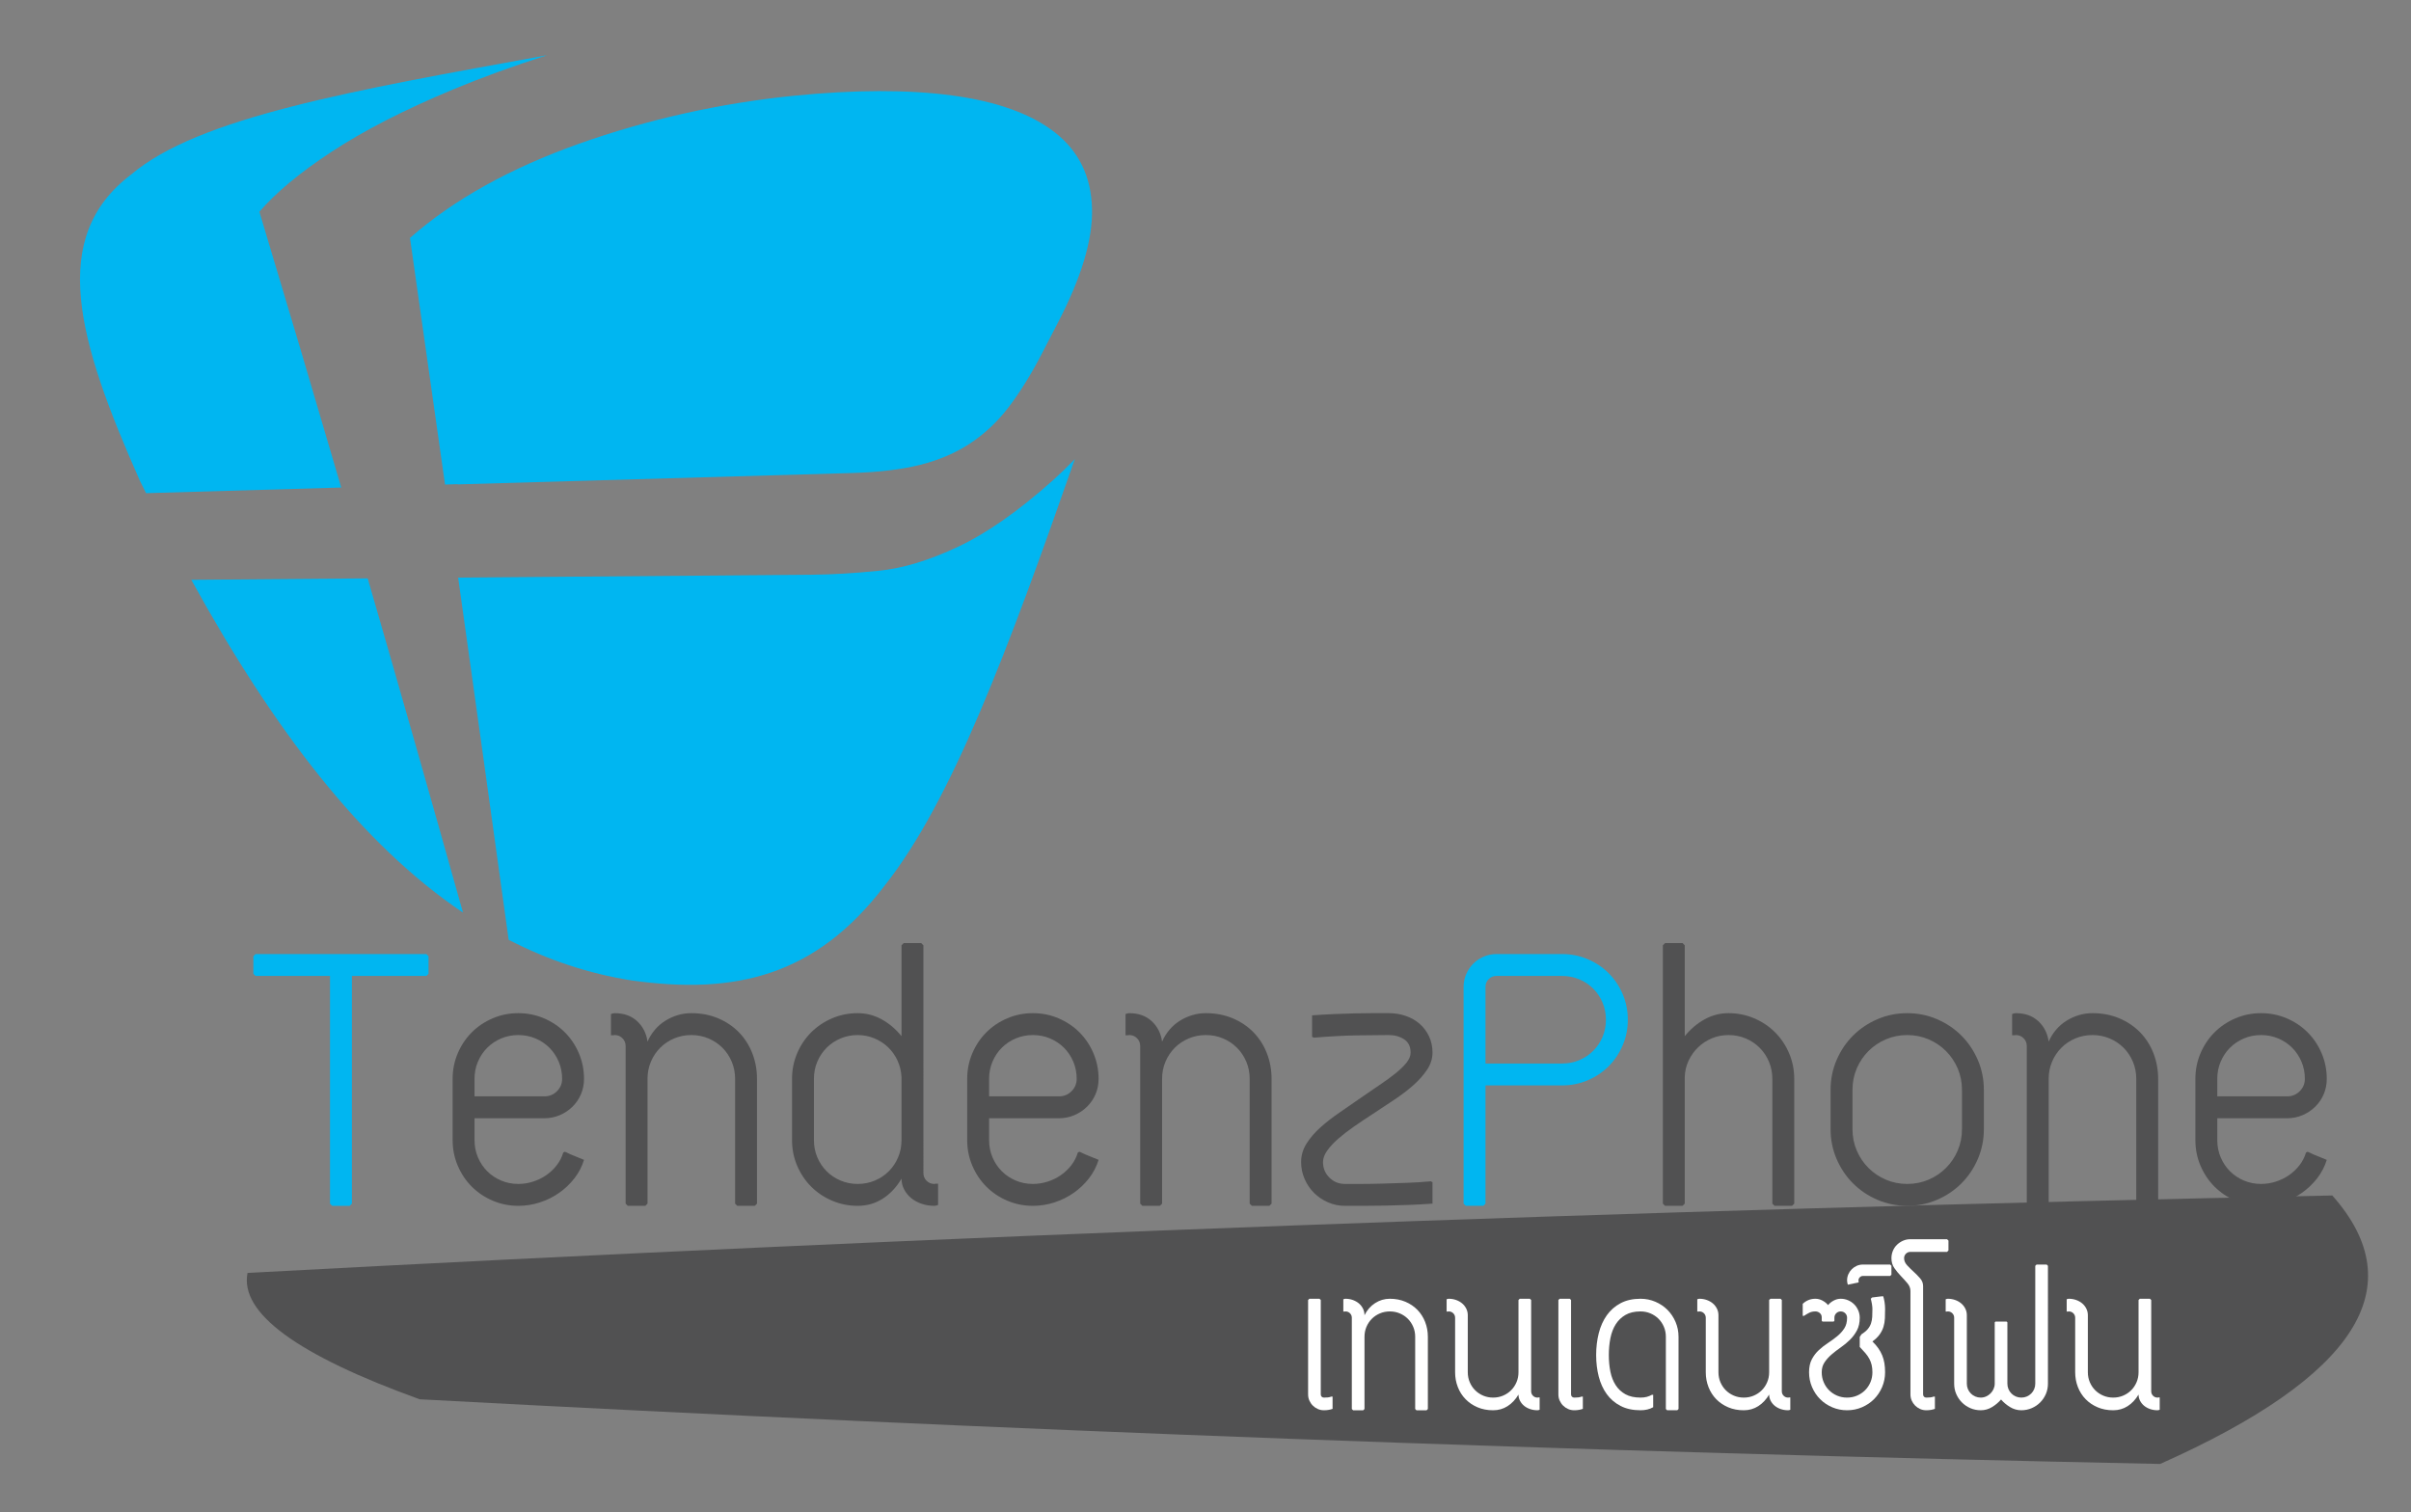
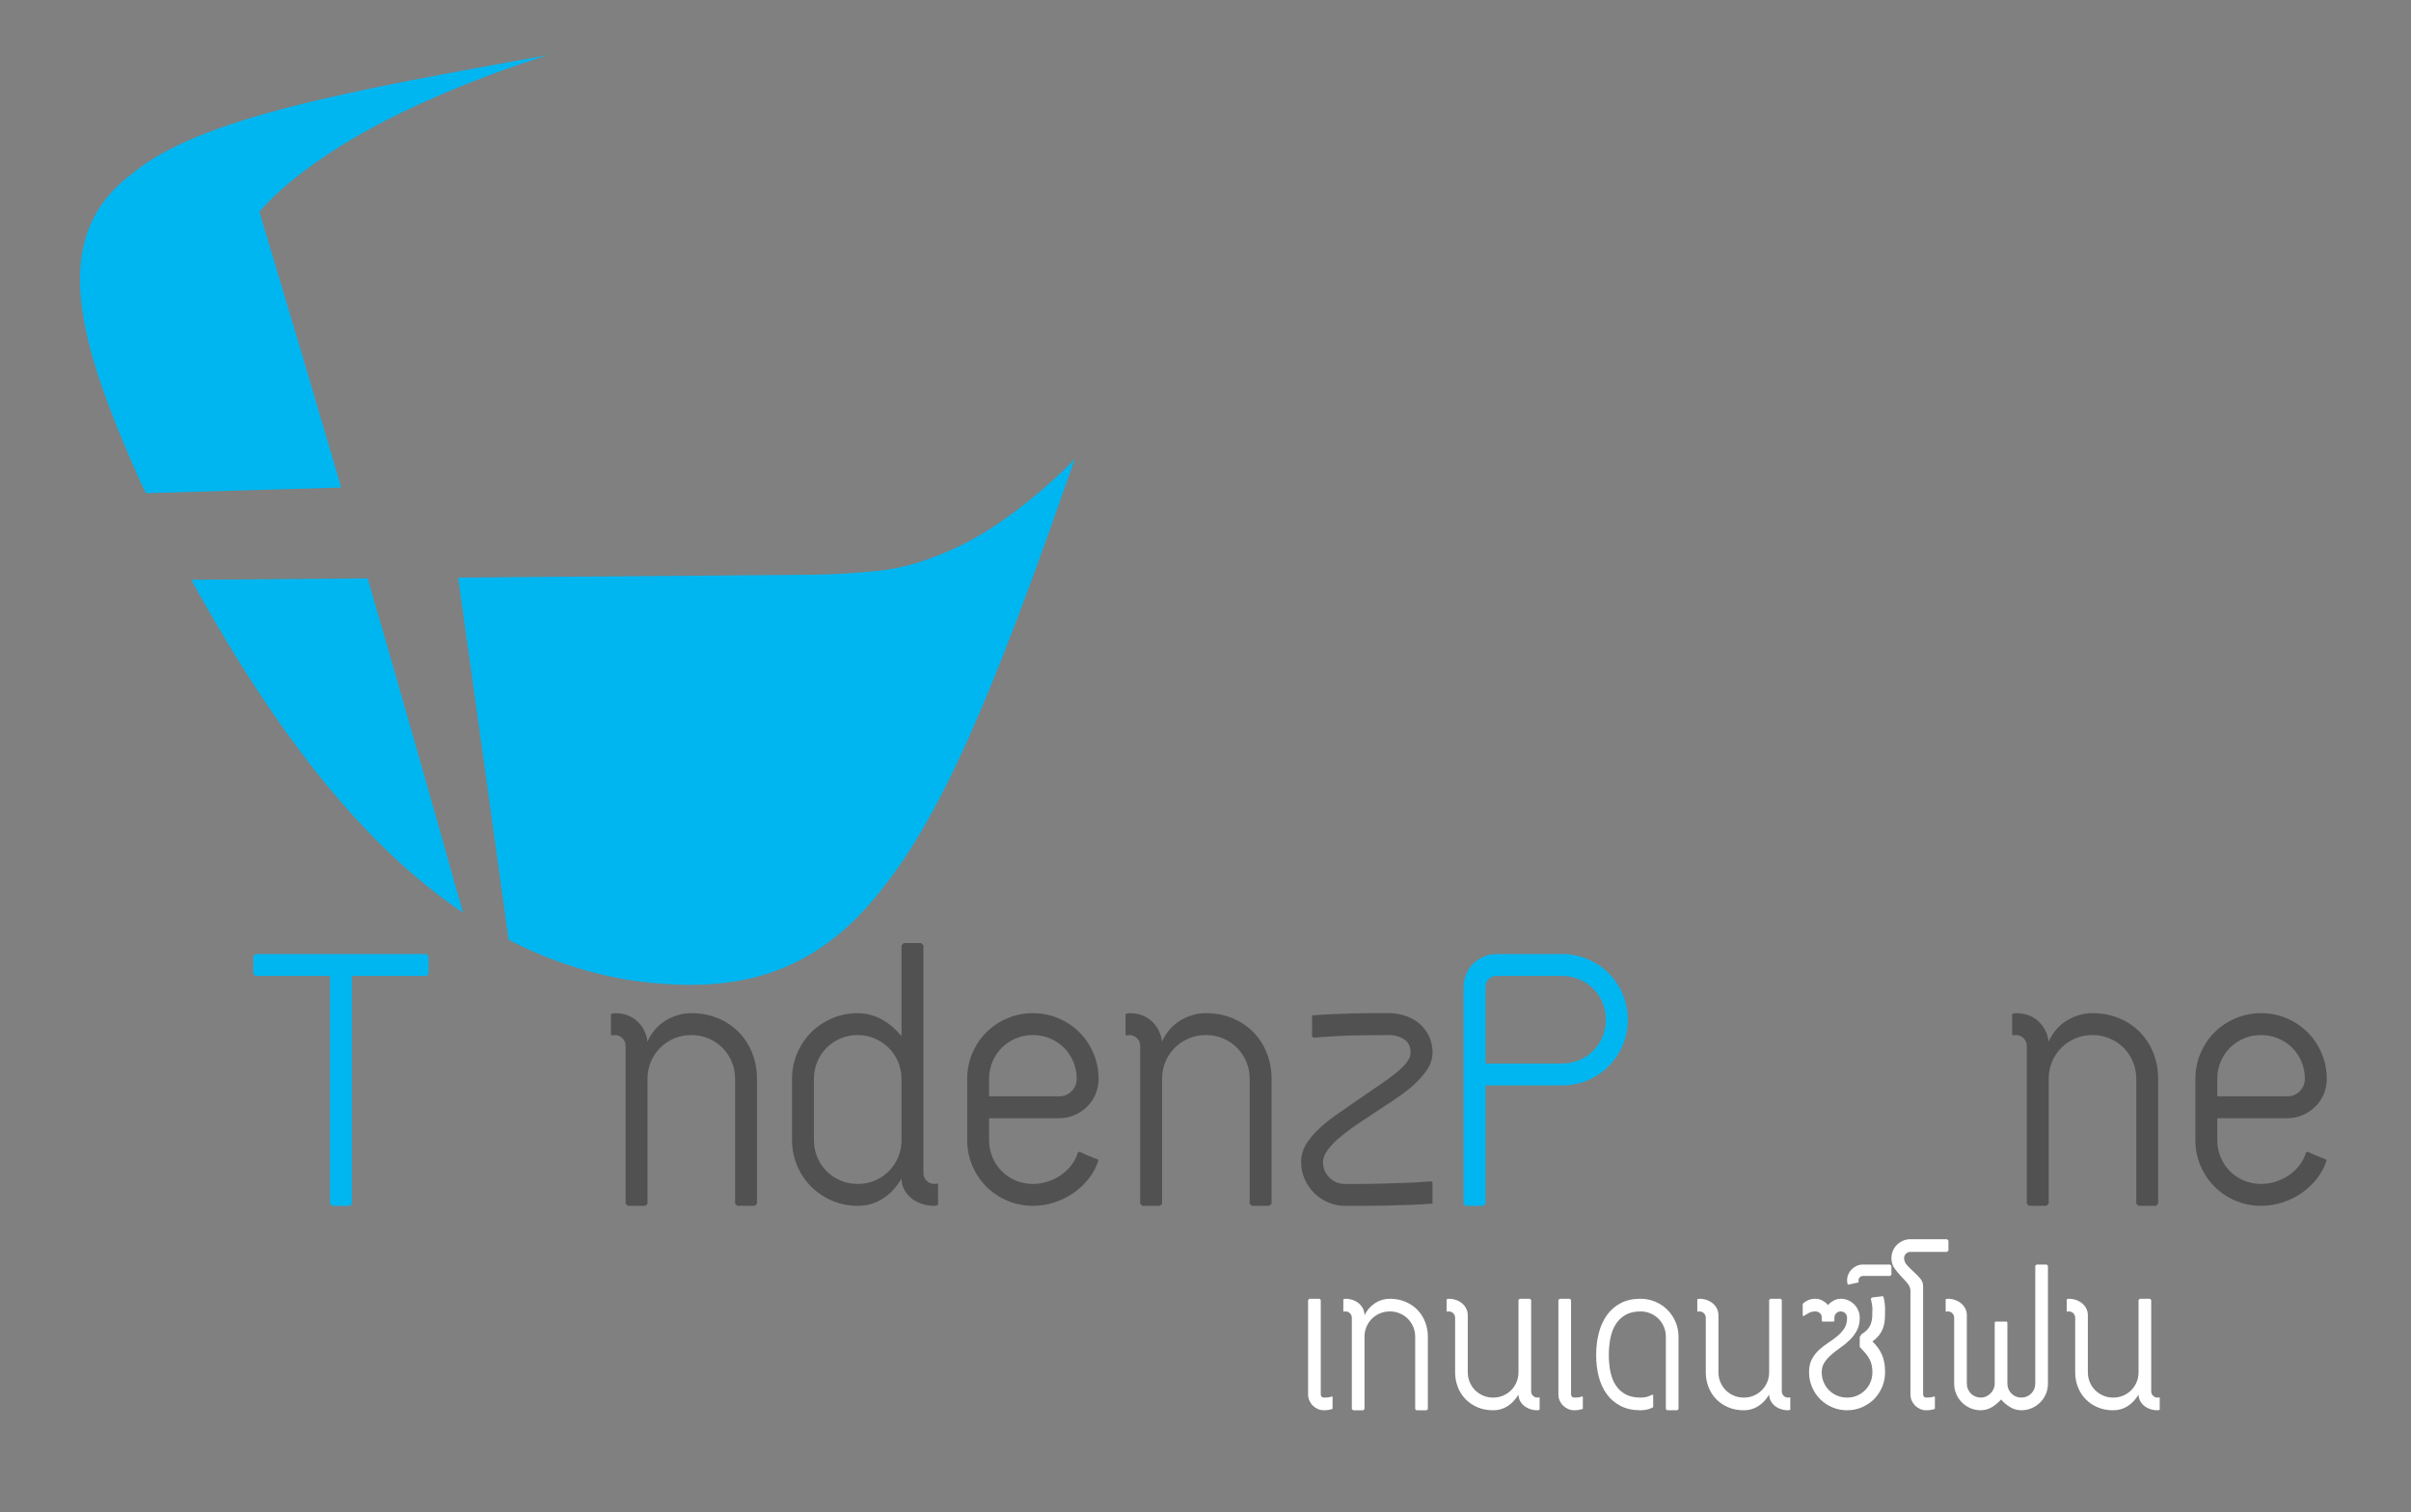
<svg xmlns="http://www.w3.org/2000/svg" viewBox="0 0 597.333 374.74" height="374.74" width="597.333" xml:space="preserve" id="svg2" version="1.1">
  <rect x="0" y="0" width="597.333" height="374.74" fill="#808080" stroke="none" />
  <defs id="defs6">
    <clipPath id="clipPath18" clipPathUnits="userSpaceOnUse">
-       <path id="path16" d="M 0,281.055 H 448 V 0 H 0 Z" />
+       <path id="path16" d="M 0,281.055 H 448 V 0 H 0 " />
    </clipPath>
  </defs>
  <g transform="matrix(1.333,0,0,-1.333,0,374.74)" id="g10">
    <g id="g12">
      <g clip-path="url(#clipPath18)" id="g14">
        <g transform="translate(27.148,189.453)" id="g20">
          <path id="path22" style="fill:#00b6f1;fill-opacity:1;fill-rule:nonzero;stroke:none" d="m 0,0 c 12.092,0.35 24.184,0.699 36.276,1.049 -5.071,17.333 -10.143,34.42 -15.213,51.262 3.02,3.521 7.438,7.226 13.455,11.173 6.011,3.95 13.499,7.786 22.477,11.534 5.37,2.239 11.229,4.371 17.53,6.39 C 38.341,74.85 9.757,69.869 -2.78,59.226 -18.217,47.536 -12.763,28.473 -1.124,2.256 -0.75,1.495 -0.375,0.753 0,0" />
        </g>
        <g transform="translate(82.713,191.059)" id="g24">
-           <path id="path26" style="fill:#00b6f1;fill-opacity:1;fill-rule:nonzero;stroke:none" d="m 0,0 c 0.785,0.022 1.568,0.045 2.354,0.068 0,-0.013 0.002,-0.027 0.004,-0.041 24.418,0.705 48.835,1.409 73.253,2.114 5.004,0.144 9.226,0.648 12.743,1.534 3.51,0.886 6.602,2.214 9.288,4.001 2.679,1.783 5.069,4.023 7.123,6.722 2.053,2.697 4.116,5.987 6.136,9.878 1.041,2.007 2.082,4.018 3.123,6.035 4.17,8.064 6.386,15.118 6.223,20.998 -0.143,5.882 -2.402,10.603 -6.852,14.107 -4.448,3.502 -10.886,5.797 -19.166,6.907 C 85.96,73.435 76.059,73.385 64.888,72.271 51.176,70.906 37.533,67.836 24.885,63.343 12.227,58.844 1.576,52.971 -6.512,45.835 -4.341,30.648 -2.17,15.369 0,0" />
-         </g>
+           </g>
        <g transform="translate(195.731,191.877)" id="g28">
          <path id="path30" style="fill:#00b6f1;fill-opacity:1;fill-rule:nonzero;stroke:none" d="m 0,0 c -6.383,-5.705 -12.202,-9.798 -17.604,-12.355 -5.417,-2.559 -10.281,-4.041 -14.865,-4.5 -4.585,-0.461 -8.629,-0.696 -12.198,-0.725 -21.287,-0.176 -42.574,-0.35 -63.861,-0.525 -0.684,-0.005 -1.368,-0.011 -2.051,-0.016 3.128,-22.249 6.256,-44.695 9.385,-67.322 7.222,-3.735 14.818,-6.287 22.878,-7.559 19.231,-2.677 34.134,0.762 46.959,17.568 12.514,15.76 23.071,44.102 35.382,79.323 C 2.668,2.488 1.325,1.188 0,0" />
        </g>
        <g transform="translate(68.34,173.617)" id="g32">
          <path id="path34" style="fill:#00b6f1;fill-opacity:1;fill-rule:nonzero;stroke:none" d="M 0,0 -32.782,-0.27 C -17.342,-28.322 -1.069,-49.473 17.714,-62.133 11.81,-41.094 5.905,-20.369 0,0" />
        </g>
        <g transform="translate(79.243,103.783)" id="g36">
          <path id="path38" style="fill:#00b6f1;fill-opacity:1;fill-rule:nonzero;stroke:none" d="M 0,0 0.407,-0.407 V -3.663 L 0,-4.07 h -13.837 v -42.326 l -0.407,-0.407 H -17.5 l -0.407,0.407 V -4.07 h -13.837 l -0.407,0.407 v 3.256 L -31.744,0 Z" />
        </g>
        <g transform="translate(104.476,80.586)" id="g40">
-           <path id="path42" style="fill:#515152;fill-opacity:1;fill-rule:nonzero;stroke:none" d="M 0,0 C 0,1.139 -0.21,2.203 -0.631,3.194 -1.052,4.184 -1.628,5.046 -2.36,5.778 -3.093,6.512 -3.955,7.087 -4.945,7.508 -5.936,7.928 -7,8.139 -8.14,8.139 c -1.139,0 -2.204,-0.211 -3.194,-0.631 -0.991,-0.421 -1.852,-0.996 -2.584,-1.73 -0.733,-0.732 -1.31,-1.594 -1.73,-2.584 C -16.069,2.203 -16.279,1.139 -16.279,0 v -3.256 h 12.983 c 0.921,0 1.702,0.318 2.339,0.956 C -0.319,-1.662 0,-0.896 0,0 m -16.279,-7.326 v -4.07 c 0,-1.139 0.21,-2.205 0.631,-3.194 0.42,-0.991 0.997,-1.852 1.73,-2.585 0.732,-0.732 1.593,-1.309 2.584,-1.729 0.99,-0.421 2.055,-0.631 3.194,-0.631 0.923,0 1.832,0.142 2.727,0.428 0.895,0.284 1.716,0.684 2.462,1.2 0.746,0.514 1.397,1.132 1.954,1.851 0.556,0.719 0.956,1.499 1.201,2.341 l 0.284,0.162 c 0.19,-0.054 0.38,-0.136 0.57,-0.244 0.163,-0.082 0.352,-0.17 0.57,-0.265 0.217,-0.094 0.434,-0.182 0.651,-0.264 l 1.791,-0.733 c -0.381,-1.248 -0.977,-2.394 -1.791,-3.439 -0.814,-1.045 -1.764,-1.947 -2.849,-2.705 -1.085,-0.761 -2.279,-1.351 -3.581,-1.772 -1.303,-0.42 -2.632,-0.63 -3.989,-0.63 -1.682,0 -3.269,0.318 -4.761,0.957 -1.493,0.636 -2.788,1.505 -3.887,2.604 -1.099,1.099 -1.967,2.394 -2.604,3.887 -0.638,1.491 -0.957,3.079 -0.957,4.761 V 0 c 0,1.682 0.319,3.269 0.957,4.762 0.637,1.491 1.505,2.787 2.604,3.885 1.099,1.099 2.394,1.967 3.887,2.605 1.492,0.637 3.079,0.957 4.761,0.957 1.682,0 3.269,-0.32 4.762,-0.957 C -1.886,10.614 -0.59,9.746 0.509,8.647 1.607,7.549 2.476,6.253 3.113,4.762 3.75,3.269 4.07,1.682 4.07,0 4.07,-1.031 3.879,-1.988 3.5,-2.869 3.12,-3.752 2.59,-4.525 1.913,-5.189 1.234,-5.854 0.448,-6.377 -0.448,-6.756 c -0.895,-0.381 -1.845,-0.57 -2.848,-0.57 z" />
-         </g>
+           </g>
        <g transform="translate(113.958,88.684)" id="g44">
          <path id="path46" style="fill:#515152;fill-opacity:1;fill-rule:nonzero;stroke:none" d="m 0,0 h -0.407 v 3.948 c 0.271,0.109 0.502,0.163 0.692,0.163 1.709,0 3.099,-0.496 4.172,-1.486 1.071,-0.99 1.715,-2.258 1.933,-3.805 0.352,0.815 0.814,1.553 1.383,2.218 0.57,0.665 1.214,1.222 1.933,1.669 0.719,0.447 1.486,0.793 2.3,1.037 0.814,0.244 1.654,0.367 2.523,0.367 1.817,0 3.479,-0.32 4.985,-0.957 1.506,-0.637 2.795,-1.506 3.866,-2.604 1.072,-1.099 1.899,-2.395 2.483,-3.886 0.583,-1.493 0.875,-3.08 0.875,-4.762 v -23.198 l -0.407,-0.407 h -3.256 l -0.407,0.407 v 23.198 c 0,1.139 -0.21,2.203 -0.63,3.195 -0.421,0.989 -0.997,1.851 -1.73,2.584 -0.733,0.733 -1.594,1.308 -2.584,1.729 -0.991,0.42 -2.056,0.631 -3.195,0.631 -1.14,0 -2.205,-0.211 -3.195,-0.631 C 10.343,-1.011 9.482,-1.586 8.75,-2.319 8.017,-3.052 7.44,-3.914 7.02,-4.903 6.599,-5.895 6.39,-6.959 6.39,-8.098 V -31.296 L 5.982,-31.703 H 2.727 l -0.407,0.407 v 29.302 c 0,0.57 -0.197,1.052 -0.591,1.445 -0.393,0.393 -0.875,0.59 -1.444,0.59 z" />
        </g>
        <g transform="translate(159.417,61.051)" id="g48">
          <path id="path50" style="fill:#515152;fill-opacity:1;fill-rule:nonzero;stroke:none" d="M 0,0 C 1.14,0 2.204,0.21 3.195,0.631 4.185,1.051 5.046,1.628 5.779,2.36 6.511,3.093 7.087,3.954 7.508,4.945 7.929,5.935 8.139,7 8.139,8.139 V 19.86 C 8.084,20.945 7.84,21.963 7.407,22.912 6.973,23.861 6.389,24.689 5.657,25.395 4.924,26.1 4.07,26.656 3.093,27.063 2.116,27.471 1.085,27.674 0,27.674 c -1.14,0 -2.205,-0.211 -3.195,-0.631 -0.991,-0.421 -1.851,-0.996 -2.584,-1.73 -0.733,-0.732 -1.309,-1.594 -1.73,-2.584 C -7.93,21.738 -8.14,20.674 -8.14,19.535 V 8.139 C -8.14,7 -7.93,5.935 -7.509,4.945 -7.088,3.954 -6.512,3.093 -5.779,2.36 -5.046,1.628 -4.186,1.051 -3.195,0.631 -2.205,0.21 -1.14,0 0,0 m 8.139,44.359 0.407,0.409 h 3.256 l 0.407,-0.409 V 2.035 c 0,-0.57 0.197,-1.053 0.59,-1.445 C 13.192,0.196 13.674,0 14.244,0 l 0.285,0.041 h 0.407 v -3.948 c -0.272,-0.109 -0.502,-0.163 -0.692,-0.163 -0.841,0 -1.635,0.129 -2.381,0.386 -0.746,0.258 -1.39,0.612 -1.933,1.059 C 9.387,-2.178 8.953,-1.643 8.628,-1.018 8.302,-0.394 8.139,0.271 8.139,0.977 7.189,-0.625 6.023,-1.865 4.639,-2.747 3.256,-3.629 1.709,-4.07 0,-4.07 c -1.683,0 -3.27,0.318 -4.762,0.957 -1.492,0.636 -2.787,1.506 -3.886,2.604 -1.099,1.099 -1.968,2.394 -2.605,3.887 -0.638,1.491 -0.956,3.079 -0.956,4.761 v 11.396 c 0,1.682 0.318,3.269 0.956,4.762 0.637,1.491 1.506,2.787 2.605,3.886 1.099,1.098 2.394,1.966 3.886,2.604 1.492,0.637 3.079,0.957 4.762,0.957 1.573,0 3.052,-0.381 4.436,-1.14 1.384,-0.76 2.618,-1.804 3.703,-3.133 z" />
        </g>
        <g transform="translate(200.114,80.586)" id="g52">
          <path id="path54" style="fill:#515152;fill-opacity:1;fill-rule:nonzero;stroke:none" d="M 0,0 C 0,1.139 -0.21,2.203 -0.631,3.194 -1.052,4.184 -1.628,5.046 -2.36,5.778 -3.093,6.512 -3.955,7.087 -4.945,7.508 -5.936,7.928 -7,8.139 -8.14,8.139 c -1.139,0 -2.204,-0.211 -3.194,-0.631 -0.991,-0.421 -1.852,-0.996 -2.584,-1.73 -0.733,-0.732 -1.31,-1.594 -1.73,-2.584 C -16.069,2.203 -16.279,1.139 -16.279,0 v -3.256 h 12.983 c 0.921,0 1.702,0.318 2.339,0.956 C -0.319,-1.662 0,-0.896 0,0 m -16.279,-7.326 v -4.07 c 0,-1.139 0.21,-2.205 0.631,-3.194 0.42,-0.991 0.997,-1.852 1.73,-2.585 0.732,-0.732 1.593,-1.309 2.584,-1.729 0.99,-0.421 2.055,-0.631 3.194,-0.631 0.923,0 1.832,0.142 2.727,0.428 0.895,0.284 1.716,0.684 2.462,1.2 0.746,0.514 1.397,1.132 1.954,1.851 0.556,0.719 0.956,1.499 1.201,2.341 l 0.284,0.162 c 0.19,-0.054 0.38,-0.136 0.57,-0.244 0.163,-0.082 0.352,-0.17 0.57,-0.265 0.217,-0.094 0.434,-0.182 0.651,-0.264 l 1.791,-0.733 c -0.381,-1.248 -0.977,-2.394 -1.791,-3.439 -0.814,-1.045 -1.764,-1.947 -2.849,-2.705 -1.085,-0.761 -2.279,-1.351 -3.581,-1.772 -1.303,-0.42 -2.632,-0.63 -3.989,-0.63 -1.682,0 -3.269,0.318 -4.761,0.957 -1.493,0.636 -2.788,1.505 -3.887,2.604 -1.099,1.099 -1.967,2.394 -2.604,3.887 -0.638,1.491 -0.957,3.079 -0.957,4.761 V 0 c 0,1.682 0.319,3.269 0.957,4.762 0.637,1.491 1.505,2.787 2.604,3.885 1.099,1.099 2.394,1.967 3.887,2.605 1.492,0.637 3.079,0.957 4.761,0.957 1.682,0 3.269,-0.32 4.762,-0.957 C -1.886,10.614 -0.59,9.746 0.509,8.647 1.607,7.549 2.476,6.253 3.113,4.762 3.75,3.269 4.07,1.682 4.07,0 4.07,-1.031 3.879,-1.988 3.5,-2.869 3.12,-3.752 2.59,-4.525 1.913,-5.189 1.234,-5.854 0.448,-6.377 -0.448,-6.756 c -0.895,-0.381 -1.845,-0.57 -2.848,-0.57 z" />
        </g>
        <g transform="translate(209.597,88.684)" id="g56">
          <path id="path58" style="fill:#515152;fill-opacity:1;fill-rule:nonzero;stroke:none" d="m 0,0 h -0.407 v 3.948 c 0.271,0.109 0.502,0.163 0.692,0.163 1.709,0 3.099,-0.496 4.172,-1.486 1.071,-0.99 1.715,-2.258 1.933,-3.805 0.352,0.815 0.814,1.553 1.383,2.218 0.57,0.665 1.214,1.222 1.933,1.669 0.719,0.447 1.486,0.793 2.3,1.037 0.814,0.244 1.654,0.367 2.523,0.367 1.817,0 3.479,-0.32 4.985,-0.957 1.506,-0.637 2.795,-1.506 3.866,-2.604 1.072,-1.099 1.899,-2.395 2.483,-3.886 0.583,-1.493 0.875,-3.08 0.875,-4.762 v -23.198 l -0.407,-0.407 h -3.256 l -0.407,0.407 v 23.198 c 0,1.139 -0.21,2.203 -0.63,3.195 -0.421,0.989 -0.997,1.851 -1.73,2.584 -0.733,0.733 -1.594,1.308 -2.584,1.729 -0.991,0.42 -2.056,0.631 -3.195,0.631 -1.14,0 -2.205,-0.211 -3.195,-0.631 C 10.343,-1.011 9.482,-1.586 8.75,-2.319 8.017,-3.052 7.44,-3.914 7.02,-4.903 6.599,-5.895 6.39,-6.959 6.39,-8.098 V -31.296 L 5.982,-31.703 H 2.727 l -0.407,0.407 v 29.302 c 0,0.57 -0.197,1.052 -0.591,1.445 -0.393,0.393 -0.875,0.59 -1.444,0.59 z" />
        </g>
        <g transform="translate(266.247,85.469)" id="g60">
          <path id="path62" style="fill:#515152;fill-opacity:1;fill-rule:nonzero;stroke:none" d="m 0,0 c 0,-1.112 -0.333,-2.17 -0.997,-3.174 -0.665,-1.004 -1.526,-1.974 -2.584,-2.91 -1.058,-0.936 -2.246,-1.838 -3.561,-2.707 -1.316,-0.868 -2.625,-1.736 -3.927,-2.604 -1.222,-0.787 -2.388,-1.567 -3.5,-2.339 -1.113,-0.774 -2.097,-1.534 -2.951,-2.28 -0.855,-0.747 -1.54,-1.486 -2.055,-2.218 -0.516,-0.733 -0.774,-1.438 -0.774,-2.116 0,-1.14 0.393,-2.103 1.181,-2.89 0.787,-0.787 1.75,-1.18 2.889,-1.18 h 2.971 c 1.221,0 2.55,0.02 3.989,0.061 1.437,0.041 2.936,0.087 4.497,0.142 1.559,0.055 3.058,0.149 4.497,0.285 L 0,-24.092 v -3.989 c -1.52,-0.108 -3.032,-0.19 -4.538,-0.244 -1.505,-0.055 -2.957,-0.095 -4.354,-0.122 -1.398,-0.028 -2.727,-0.041 -3.988,-0.041 h -3.399 c -1.113,0 -2.164,0.217 -3.154,0.652 -0.99,0.434 -1.852,1.017 -2.584,1.75 -0.733,0.732 -1.316,1.593 -1.75,2.584 -0.434,0.99 -0.651,2.041 -0.651,3.154 0,1.221 0.332,2.36 0.997,3.418 0.665,1.059 1.526,2.062 2.584,3.012 1.058,0.949 2.252,1.879 3.582,2.787 1.329,0.909 2.672,1.838 4.028,2.788 1.167,0.814 2.307,1.594 3.419,2.341 1.112,0.745 2.089,1.457 2.931,2.137 0.84,0.677 1.519,1.336 2.034,1.972 0.515,0.638 0.774,1.269 0.774,1.893 0,1.112 -0.401,1.934 -1.201,2.463 -0.801,0.529 -1.757,0.793 -2.869,0.793 -1.547,0 -3.528,-0.02 -5.942,-0.061 -2.415,-0.041 -5.074,-0.183 -7.977,-0.427 l -0.325,0.163 v 3.988 c 1.519,0.108 2.93,0.189 4.232,0.244 1.302,0.054 2.524,0.095 3.663,0.122 1.139,0.028 2.224,0.041 3.256,0.041 h 3.093 c 1.112,0 2.163,-0.17 3.154,-0.51 0.99,-0.338 1.852,-0.827 2.584,-1.464 0.733,-0.637 1.316,-1.411 1.75,-2.32 C -0.217,2.123 0,1.112 0,0" />
        </g>
        <g transform="translate(276.096,83.434)" id="g64">
          <path id="path66" style="fill:#00b6f1;fill-opacity:1;fill-rule:nonzero;stroke:none" d="m 0,0 h 14.244 c 1.139,0 2.204,0.211 3.195,0.631 0.989,0.421 1.852,0.998 2.584,1.73 0.732,0.733 1.309,1.594 1.729,2.584 0.42,0.991 0.631,2.055 0.631,3.196 0,1.138 -0.211,2.203 -0.631,3.194 -0.42,0.989 -0.997,1.852 -1.729,2.584 -0.732,0.733 -1.595,1.309 -2.584,1.729 -0.991,0.42 -2.056,0.631 -3.195,0.631 H 2.035 c -0.57,0 -1.052,-0.197 -1.445,-0.59 C 0.196,15.296 0,14.814 0,14.244 Z m -0.407,-26.453 h -3.256 l -0.407,0.407 v 40.29 c 0,0.842 0.163,1.635 0.488,2.381 0.326,0.746 0.76,1.391 1.303,1.934 0.542,0.543 1.186,0.976 1.933,1.302 0.746,0.326 1.539,0.489 2.381,0.489 h 12.209 c 1.682,0 3.269,-0.321 4.761,-0.957 1.493,-0.638 2.788,-1.506 3.887,-2.605 1.099,-1.099 1.967,-2.394 2.605,-3.886 0.637,-1.493 0.956,-3.08 0.956,-4.761 0,-1.684 -0.319,-3.271 -0.956,-4.762 C 24.859,1.887 23.991,0.591 22.892,-0.508 21.793,-1.607 20.498,-2.476 19.005,-3.113 17.513,-3.75 15.926,-4.069 14.244,-4.069 H 0 v -21.977 z" />
        </g>
        <g transform="translate(313.131,88.522)" id="g68">
-           <path id="path70" style="fill:#515152;fill-opacity:1;fill-rule:nonzero;stroke:none" d="m 0,0 c 1.085,1.329 2.319,2.373 3.703,3.134 1.384,0.759 2.862,1.139 4.437,1.139 1.681,0 3.268,-0.32 4.76,-0.957 1.493,-0.637 2.788,-1.505 3.887,-2.604 1.1,-1.099 1.967,-2.395 2.605,-3.886 0.637,-1.493 0.957,-3.08 0.957,-4.762 v -23.198 l -0.408,-0.407 h -3.255 l -0.408,0.407 v 23.198 c 0,1.139 -0.21,2.204 -0.631,3.195 -0.42,0.989 -0.997,1.851 -1.729,2.584 -0.732,0.733 -1.594,1.308 -2.584,1.729 C 10.344,-0.008 9.278,0.203 8.14,0.203 7.026,0.203 5.988,0 5.026,-0.407 4.063,-0.814 3.215,-1.371 2.482,-2.076 1.75,-2.781 1.16,-3.609 0.712,-4.559 0.265,-5.508 0.026,-6.525 0,-7.61 v -23.524 l -0.407,-0.407 h -3.256 l -0.407,0.407 v 48.023 l 0.407,0.408 h 3.256 L 0,16.889 Z" />
-         </g>
+           </g>
        <g transform="translate(344.305,71.225)" id="g72">
-           <path id="path74" style="fill:#515152;fill-opacity:1;fill-rule:nonzero;stroke:none" d="m 0,0 c 0,-1.41 0.265,-2.733 0.793,-3.968 0.529,-1.235 1.255,-2.313 2.178,-3.235 0.922,-0.922 2,-1.649 3.235,-2.178 1.234,-0.528 2.557,-0.793 3.968,-0.793 1.41,0 2.733,0.265 3.968,0.793 1.234,0.529 2.313,1.256 3.235,2.178 0.923,0.922 1.648,2 2.178,3.235 0.529,1.235 0.794,2.558 0.794,3.968 v 7.326 c 0,1.41 -0.265,2.733 -0.794,3.968 -0.53,1.234 -1.255,2.312 -2.178,3.235 -0.922,0.922 -2.001,1.649 -3.235,2.178 C 12.907,17.236 11.584,17.5 10.174,17.5 8.763,17.5 7.44,17.236 6.206,16.707 4.971,16.178 3.893,15.451 2.971,14.529 2.048,13.606 1.322,12.528 0.793,11.294 0.265,10.059 0,8.736 0,7.326 Z m -4.07,7.326 c 0,1.953 0.373,3.798 1.119,5.535 0.746,1.736 1.763,3.248 3.053,4.537 1.288,1.29 2.8,2.306 4.537,3.053 1.736,0.746 3.582,1.119 5.535,1.119 1.953,0 3.798,-0.373 5.535,-1.119 1.735,-0.747 3.249,-1.763 4.537,-3.053 1.289,-1.289 2.307,-2.801 3.053,-4.537 0.746,-1.737 1.119,-3.582 1.119,-5.535 V 0 c 0,-1.953 -0.373,-3.799 -1.119,-5.535 -0.746,-1.736 -1.764,-3.248 -3.053,-4.537 -1.288,-1.289 -2.802,-2.307 -4.537,-3.053 -1.737,-0.746 -3.582,-1.119 -5.535,-1.119 -1.953,0 -3.799,0.373 -5.535,1.119 -1.737,0.746 -3.249,1.764 -4.537,3.053 -1.29,1.289 -2.307,2.801 -3.053,4.537 C -3.697,-3.799 -4.07,-1.953 -4.07,0 Z" />
-         </g>
+           </g>
        <g transform="translate(374.38,88.684)" id="g76">
          <path id="path78" style="fill:#515152;fill-opacity:1;fill-rule:nonzero;stroke:none" d="m 0,0 h -0.406 v 3.948 c 0.27,0.109 0.501,0.163 0.691,0.163 1.709,0 3.1,-0.496 4.172,-1.486 1.071,-0.99 1.716,-2.258 1.933,-3.805 0.352,0.815 0.814,1.553 1.383,2.218 0.571,0.665 1.214,1.222 1.934,1.669 0.719,0.447 1.485,0.793 2.299,1.037 0.814,0.244 1.655,0.367 2.523,0.367 1.818,0 3.48,-0.32 4.986,-0.957 1.506,-0.637 2.794,-1.506 3.866,-2.604 1.071,-1.099 1.899,-2.395 2.482,-3.886 0.583,-1.493 0.875,-3.08 0.875,-4.762 v -23.198 l -0.406,-0.407 h -3.256 l -0.407,0.407 v 23.198 c 0,1.139 -0.211,2.203 -0.631,3.195 -0.421,0.989 -0.997,1.851 -1.729,2.584 -0.733,0.733 -1.595,1.308 -2.585,1.729 -0.991,0.42 -2.055,0.631 -3.195,0.631 -1.139,0 -2.204,-0.211 -3.194,-0.631 C 10.344,-1.011 9.483,-1.586 8.75,-2.319 8.018,-3.052 7.441,-3.914 7.021,-4.903 6.6,-5.895 6.39,-6.959 6.39,-8.098 V -31.296 L 5.983,-31.703 H 2.728 l -0.408,0.407 v 29.302 c 0,0.57 -0.197,1.052 -0.59,1.445 -0.393,0.393 -0.875,0.59 -1.445,0.59 z" />
        </g>
        <g transform="translate(428.386,80.586)" id="g80">
          <path id="path82" style="fill:#515152;fill-opacity:1;fill-rule:nonzero;stroke:none" d="M 0,0 C 0,1.139 -0.211,2.203 -0.631,3.194 -1.052,4.184 -1.628,5.046 -2.36,5.778 -3.093,6.512 -3.955,7.087 -4.944,7.508 -5.936,7.928 -7,8.139 -8.14,8.139 c -1.139,0 -2.204,-0.211 -3.194,-0.631 -0.991,-0.421 -1.852,-0.996 -2.585,-1.73 C -14.651,5.046 -15.228,4.184 -15.648,3.194 -16.069,2.203 -16.279,1.139 -16.279,0 v -3.256 h 12.982 c 0.923,0 1.702,0.318 2.341,0.956 C -0.319,-1.662 0,-0.896 0,0 m -16.279,-7.326 v -4.07 c 0,-1.139 0.21,-2.205 0.631,-3.194 0.42,-0.991 0.997,-1.852 1.729,-2.585 0.733,-0.732 1.594,-1.309 2.585,-1.729 0.99,-0.421 2.055,-0.631 3.194,-0.631 0.922,0 1.831,0.142 2.727,0.428 0.895,0.284 1.716,0.684 2.463,1.2 0.745,0.514 1.396,1.132 1.953,1.851 0.556,0.719 0.956,1.499 1.2,2.341 l 0.285,0.162 c 0.19,-0.054 0.38,-0.136 0.57,-0.244 0.163,-0.082 0.352,-0.17 0.57,-0.265 0.217,-0.094 0.434,-0.182 0.651,-0.264 l 1.79,-0.733 c -0.38,-1.248 -0.976,-2.394 -1.79,-3.439 -0.814,-1.045 -1.764,-1.947 -2.849,-2.705 -1.085,-0.761 -2.279,-1.351 -3.581,-1.772 -1.302,-0.42 -2.632,-0.63 -3.989,-0.63 -1.682,0 -3.269,0.318 -4.761,0.957 -1.493,0.636 -2.787,1.505 -3.887,2.604 -1.099,1.099 -1.967,2.394 -2.605,3.887 -0.637,1.491 -0.956,3.079 -0.956,4.761 V 0 c 0,1.682 0.319,3.269 0.956,4.762 0.638,1.491 1.506,2.787 2.605,3.885 1.1,1.099 2.394,1.967 3.887,2.605 1.492,0.637 3.079,0.957 4.761,0.957 1.682,0 3.27,-0.32 4.762,-0.957 C -1.886,10.614 -0.59,9.746 0.509,8.647 1.607,7.549 2.476,6.253 3.113,4.762 3.75,3.269 4.069,1.682 4.069,0 4.069,-1.031 3.88,-1.988 3.5,-2.869 3.12,-3.752 2.591,-4.525 1.913,-5.189 1.234,-5.854 0.447,-6.377 -0.447,-6.756 c -0.896,-0.381 -1.846,-0.57 -2.85,-0.57 z" />
        </g>
        <g transform="translate(401.488,9.001)" id="g84">
-           <path id="path86" style="fill:#515152;fill-opacity:1;fill-rule:nonzero;stroke:none" d="m 0,0 c -107.829,2.227 -215.66,6.233 -323.49,12.022 -22.798,8.224 -33.462,16.053 -31.993,23.485 129.158,6.931 258.317,11.732 387.476,14.398 C 47.113,32.874 36.449,16.239 0,0" />
-         </g>
+           </g>
        <g transform="translate(243.126,39.473)" id="g88">
          <path id="path90" style="fill:#ffffff;fill-opacity:1;fill-rule:nonzero;stroke:none" d="M 0,0 0.235,0.235 H 2.12 L 2.355,0 v -17.548 c 0,-0.173 0.055,-0.314 0.165,-0.424 0.11,-0.11 0.251,-0.165 0.424,-0.165 0.267,0 0.514,0.012 0.742,0.035 0.228,0.024 0.436,0.075 0.624,0.154 h 0.236 v -2.284 c -0.22,-0.08 -0.463,-0.142 -0.731,-0.189 -0.267,-0.048 -0.557,-0.071 -0.871,-0.071 -0.408,0 -0.789,0.079 -1.142,0.235 -0.354,0.157 -0.664,0.369 -0.93,0.637 -0.268,0.266 -0.48,0.577 -0.637,0.93 C 0.078,-18.337 0,-17.956 0,-17.548 Z" />
        </g>
        <g transform="translate(249.91,37.329)" id="g92">
          <path id="path94" style="fill:#ffffff;fill-opacity:1;fill-rule:nonzero;stroke:none" d="M 0,0 H -0.236 V 2.284 C -0.079,2.347 0.055,2.379 0.165,2.379 0.651,2.379 1.111,2.3 1.542,2.144 1.974,1.986 2.347,1.774 2.662,1.507 2.976,1.24 3.227,0.919 3.415,0.542 3.604,0.165 3.698,-0.244 3.698,-0.684 c 0.471,0.958 1.126,1.708 1.967,2.25 0.839,0.542 1.754,0.813 2.744,0.813 1.051,0 2.013,-0.185 2.885,-0.554 0.872,-0.369 1.617,-0.871 2.237,-1.508 0.62,-0.635 1.099,-1.385 1.437,-2.249 0.338,-0.863 0.507,-1.782 0.507,-2.756 v -13.425 l -0.236,-0.236 h -1.884 l -0.236,0.236 v 13.425 c 0,0.661 -0.121,1.276 -0.365,1.85 -0.243,0.572 -0.577,1.071 -1.001,1.495 -0.424,0.424 -0.922,0.758 -1.496,1.001 C 9.684,-0.099 9.068,0.023 8.409,0.023 7.749,0.023 7.133,-0.099 6.56,-0.342 5.986,-0.585 5.488,-0.919 5.064,-1.343 4.64,-1.767 4.306,-2.266 4.063,-2.838 3.819,-3.412 3.698,-4.027 3.698,-4.688 V -18.113 L 3.462,-18.349 H 1.578 l -0.236,0.236 v 16.959 c 0,0.33 -0.113,0.608 -0.341,0.836 -0.228,0.227 -0.506,0.341 -0.836,0.341 z" />
        </g>
        <g transform="translate(284.581,22.514)" id="g96">
          <path id="path98" style="fill:#ffffff;fill-opacity:1;fill-rule:nonzero;stroke:none" d="m 0,0 c 0,-0.33 0.113,-0.608 0.341,-0.836 0.227,-0.227 0.507,-0.342 0.836,-0.342 l 0.165,0.024 h 0.235 v -2.284 c -0.156,-0.064 -0.29,-0.095 -0.4,-0.095 -0.487,0 -0.946,0.074 -1.377,0.223 -0.433,0.15 -0.806,0.354 -1.119,0.613 -0.315,0.259 -0.566,0.569 -0.754,0.93 -0.189,0.362 -0.282,0.746 -0.282,1.155 -0.551,-0.927 -1.226,-1.646 -2.026,-2.156 -0.801,-0.51 -1.696,-0.765 -2.685,-0.765 -1.069,0 -2.034,0.184 -2.898,0.554 -0.864,0.369 -1.605,0.871 -2.225,1.507 -0.621,0.636 -1.1,1.386 -1.437,2.249 -0.338,0.864 -0.507,1.783 -0.507,2.756 v 10.128 c 0,0.33 -0.114,0.609 -0.341,0.836 -0.228,0.228 -0.506,0.342 -0.837,0.342 l -0.164,-0.024 h -0.236 V 17.1 c 0.157,0.062 0.291,0.094 0.4,0.094 0.487,0 0.947,-0.079 1.378,-0.235 0.432,-0.157 0.805,-0.369 1.12,-0.637 0.313,-0.266 0.564,-0.588 0.753,-0.965 0.188,-0.377 0.283,-0.786 0.283,-1.225 V 3.533 c 0,-0.659 0.121,-1.276 0.365,-1.848 0.243,-0.575 0.577,-1.073 1.001,-1.497 0.424,-0.423 0.922,-0.757 1.495,-1.001 0.574,-0.243 1.19,-0.365 1.85,-0.365 0.659,0 1.275,0.122 1.848,0.365 0.573,0.244 1.072,0.578 1.496,1.001 0.424,0.424 0.758,0.922 1.001,1.497 0.243,0.572 0.366,1.189 0.366,1.848 v 13.426 l 0.235,0.235 h 1.884 L 0,16.959 Z" />
        </g>
        <g transform="translate(289.644,39.473)" id="g100">
          <path id="path102" style="fill:#ffffff;fill-opacity:1;fill-rule:nonzero;stroke:none" d="M 0,0 0.235,0.235 H 2.12 L 2.355,0 v -17.548 c 0,-0.173 0.055,-0.314 0.166,-0.424 0.109,-0.11 0.25,-0.165 0.423,-0.165 0.267,0 0.514,0.012 0.742,0.035 0.227,0.024 0.436,0.075 0.625,0.154 h 0.235 v -2.284 c -0.221,-0.08 -0.464,-0.142 -0.731,-0.189 -0.266,-0.048 -0.557,-0.071 -0.871,-0.071 -0.409,0 -0.789,0.079 -1.142,0.235 -0.354,0.157 -0.663,0.369 -0.931,0.637 -0.267,0.266 -0.478,0.577 -0.636,0.93 C 0.078,-18.337 0,-17.956 0,-17.548 Z" />
        </g>
        <g transform="translate(309.618,19.216)" id="g104">
          <path id="path106" style="fill:#ffffff;fill-opacity:1;fill-rule:nonzero;stroke:none" d="m 0,0 v 13.426 c 0,0.66 -0.121,1.275 -0.364,1.849 -0.244,0.573 -0.577,1.072 -1.001,1.496 -0.425,0.423 -0.923,0.757 -1.496,1 -0.574,0.244 -1.19,0.366 -1.849,0.366 -1.115,0 -2.046,-0.216 -2.791,-0.648 -0.746,-0.432 -1.351,-1.012 -1.814,-1.743 -0.463,-0.73 -0.793,-1.59 -0.99,-2.579 -0.196,-0.989 -0.294,-2.034 -0.294,-3.133 0,-1.115 0.098,-2.151 0.294,-3.109 0.197,-0.958 0.527,-1.794 0.99,-2.508 0.463,-0.715 1.068,-1.276 1.814,-1.685 0.745,-0.408 1.676,-0.612 2.791,-0.612 0.439,0 0.824,0.043 1.154,0.13 0.329,0.086 0.652,0.216 0.965,0.389 h 0.237 V 0.33 C -3.015,-0.047 -3.8,-0.235 -4.71,-0.235 c -1.43,0 -2.662,0.266 -3.698,0.8 -1.036,0.535 -1.893,1.264 -2.568,2.191 -0.674,0.927 -1.173,2.015 -1.495,3.263 -0.322,1.248 -0.483,2.586 -0.483,4.015 0,1.429 0.161,2.779 0.483,4.052 0.322,1.271 0.821,2.382 1.495,3.332 0.675,0.95 1.532,1.7 2.568,2.25 1.036,0.549 2.268,0.824 3.698,0.824 0.973,0 1.892,-0.184 2.756,-0.554 0.863,-0.369 1.613,-0.871 2.249,-1.507 0.636,-0.636 1.139,-1.386 1.508,-2.249 0.368,-0.864 0.552,-1.783 0.552,-2.756 L 2.355,0 2.12,-0.235 H 0.236 Z" />
        </g>
        <g transform="translate(331.17,22.514)" id="g108">
          <path id="path110" style="fill:#ffffff;fill-opacity:1;fill-rule:nonzero;stroke:none" d="m 0,0 c 0,-0.33 0.113,-0.608 0.342,-0.836 0.227,-0.227 0.506,-0.342 0.836,-0.342 l 0.165,0.024 h 0.235 v -2.284 c -0.157,-0.064 -0.291,-0.095 -0.4,-0.095 -0.488,0 -0.947,0.074 -1.378,0.223 -0.432,0.15 -0.805,0.354 -1.119,0.613 -0.314,0.259 -0.566,0.569 -0.753,0.93 -0.189,0.362 -0.283,0.746 -0.283,1.155 -0.55,-0.927 -1.225,-1.646 -2.026,-2.156 -0.801,-0.51 -1.696,-0.765 -2.685,-0.765 -1.068,0 -2.034,0.184 -2.897,0.554 -0.864,0.369 -1.606,0.871 -2.226,1.507 -0.621,0.636 -1.099,1.386 -1.437,2.249 -0.338,0.864 -0.506,1.783 -0.506,2.756 v 10.128 c 0,0.33 -0.114,0.609 -0.342,0.836 -0.227,0.228 -0.506,0.342 -0.836,0.342 l -0.165,-0.024 H -15.71 V 17.1 c 0.156,0.062 0.29,0.094 0.4,0.094 0.487,0 0.946,-0.079 1.378,-0.235 0.432,-0.157 0.804,-0.369 1.119,-0.637 0.314,-0.266 0.565,-0.588 0.753,-0.965 0.189,-0.377 0.284,-0.786 0.284,-1.225 V 3.533 c 0,-0.659 0.121,-1.276 0.364,-1.848 0.244,-0.575 0.577,-1.073 1.001,-1.497 0.425,-0.423 0.923,-0.757 1.496,-1.001 0.573,-0.243 1.189,-0.365 1.849,-0.365 0.66,0 1.276,0.122 1.849,0.365 0.572,0.244 1.071,0.578 1.495,1.001 0.424,0.424 0.758,0.922 1.001,1.497 0.243,0.572 0.366,1.189 0.366,1.848 v 13.426 l 0.235,0.235 h 1.885 L 0,16.959 Z" />
        </g>
        <g transform="translate(343.3,36.175)" id="g112">
          <path id="path114" style="fill:#ffffff;fill-opacity:1;fill-rule:nonzero;stroke:none" d="m 0,0 c 0,0.33 -0.114,0.608 -0.342,0.836 -0.227,0.227 -0.507,0.342 -0.836,0.342 -0.33,0 -0.609,-0.115 -0.837,-0.342 C -2.242,0.608 -2.355,0.33 -2.355,0 V -0.565 L -2.497,-0.707 H -4.57 l -0.141,0.142 v 0.66 c 0,0.313 -0.118,0.572 -0.353,0.776 C -5.3,1.075 -5.575,1.178 -5.889,1.178 -6.329,1.178 -6.71,1.096 -7.031,0.931 -7.354,0.766 -7.679,0.573 -8.009,0.354 h -0.235 v 2.237 c 0.313,0.298 0.667,0.53 1.059,0.695 0.393,0.164 0.825,0.247 1.296,0.247 0.455,0 0.895,-0.114 1.319,-0.342 0.424,-0.227 0.769,-0.505 1.037,-0.836 0.266,0.331 0.612,0.609 1.036,0.836 0.424,0.228 0.863,0.342 1.319,0.342 0.487,0 0.946,-0.095 1.378,-0.283 C 0.632,3.062 1.004,2.811 1.318,2.497 1.633,2.183 1.884,1.81 2.072,1.378 2.261,0.946 2.354,0.486 2.354,0 2.354,-0.911 2.182,-1.692 1.837,-2.344 1.491,-2.995 1.056,-3.58 0.529,-4.099 0.003,-4.616 -0.565,-5.088 -1.178,-5.512 -1.79,-5.936 -2.359,-6.375 -2.886,-6.83 c -0.526,-0.456 -0.962,-0.942 -1.307,-1.461 -0.345,-0.518 -0.518,-1.131 -0.518,-1.837 0,-0.659 0.121,-1.276 0.365,-1.849 0.243,-0.574 0.577,-1.072 1.001,-1.496 0.424,-0.423 0.922,-0.757 1.495,-1.001 0.574,-0.243 1.19,-0.365 1.85,-0.365 0.659,0 1.275,0.122 1.849,0.365 0.573,0.244 1.071,0.578 1.495,1.001 0.425,0.424 0.758,0.922 1.001,1.496 0.244,0.573 0.365,1.19 0.365,1.849 0,0.502 -0.047,0.954 -0.141,1.355 -0.094,0.4 -0.236,0.777 -0.424,1.129 -0.188,0.354 -0.432,0.707 -0.73,1.061 -0.299,0.354 -0.652,0.742 -1.061,1.166 v 1.86 l 0.331,0.495 c 0.503,0.314 0.89,0.636 1.166,0.965 0.274,0.33 0.474,0.684 0.6,1.061 0.126,0.377 0.2,0.785 0.224,1.224 0.023,0.44 0.035,0.927 0.035,1.46 0,0.111 -0.008,0.248 -0.023,0.413 C 4.671,2.226 4.647,2.398 4.616,2.579 4.584,2.76 4.549,2.937 4.51,3.109 4.471,3.281 4.436,3.423 4.404,3.533 L 4.64,3.769 C 5.11,3.831 5.483,3.878 5.759,3.91 6.033,3.941 6.241,3.965 6.383,3.98 6.556,3.996 6.665,4.004 6.712,4.004 6.807,3.737 6.889,3.384 6.96,2.944 7.03,2.505 7.065,2.073 7.065,1.648 7.065,1.036 7.054,0.455 7.03,-0.094 7.007,-0.644 6.92,-1.166 6.771,-1.66 6.622,-2.155 6.387,-2.63 6.064,-3.086 5.742,-3.541 5.291,-3.98 4.71,-4.404 c 0.424,-0.409 0.785,-0.825 1.084,-1.248 0.298,-0.425 0.542,-0.865 0.729,-1.32 0.189,-0.456 0.327,-0.942 0.414,-1.461 0.085,-0.517 0.128,-1.083 0.128,-1.695 0,-0.974 -0.184,-1.893 -0.553,-2.756 C 6.143,-13.747 5.641,-14.497 5.005,-15.133 4.369,-15.77 3.619,-16.271 2.755,-16.641 1.892,-17.01 0.973,-17.194 0,-17.194 c -0.975,0 -1.893,0.184 -2.756,0.553 -0.864,0.37 -1.613,0.871 -2.25,1.508 -0.636,0.636 -1.139,1.386 -1.507,2.249 -0.369,0.863 -0.553,1.782 -0.553,2.756 0,0.958 0.172,1.763 0.518,2.414 0.345,0.651 0.78,1.221 1.307,1.708 0.526,0.486 1.095,0.93 1.708,1.33 0.612,0.401 1.18,0.817 1.707,1.249 0.526,0.432 0.962,0.914 1.307,1.448 C -0.174,-1.444 0,-0.785 0,0" />
        </g>
        <g transform="translate(346.244,43.947)" id="g116">
          <path id="path118" style="fill:#ffffff;fill-opacity:1;fill-rule:nonzero;stroke:none" d="m 0,0 c -0.22,0 -0.412,-0.082 -0.577,-0.247 -0.164,-0.165 -0.247,-0.357 -0.247,-0.577 0,-0.094 0.015,-0.173 0.047,-0.236 l -0.047,-0.141 -1.979,-0.424 c -0.093,0.283 -0.141,0.55 -0.141,0.801 0,0.408 0.079,0.789 0.236,1.142 0.157,0.354 0.369,0.663 0.636,0.931 0.266,0.267 0.577,0.479 0.93,0.636 C -0.789,2.041 -0.408,2.12 0,2.12 H 5.064 L 5.3,1.885 V 0.235 L 5.064,0 Z" />
        </g>
        <g transform="translate(353.899,47.245)" id="g120">
          <path id="path122" style="fill:#ffffff;fill-opacity:1;fill-rule:nonzero;stroke:none" d="m 0,0 c 0,-0.471 0.185,-0.907 0.554,-1.308 0.368,-0.4 0.773,-0.8 1.213,-1.201 0.439,-0.4 0.843,-0.812 1.212,-1.236 0.37,-0.424 0.554,-0.903 0.554,-1.437 V -25.32 c 0,-0.173 0.055,-0.315 0.165,-0.424 0.11,-0.11 0.251,-0.165 0.424,-0.165 0.267,0 0.514,0.012 0.741,0.035 0.228,0.023 0.437,0.074 0.625,0.153 h 0.236 v -2.284 c -0.221,-0.079 -0.464,-0.141 -0.731,-0.188 -0.266,-0.048 -0.557,-0.072 -0.871,-0.072 -0.409,0 -0.789,0.079 -1.143,0.236 -0.353,0.157 -0.663,0.369 -0.93,0.636 -0.267,0.267 -0.479,0.578 -0.636,0.93 -0.157,0.354 -0.235,0.734 -0.235,1.143 v 19.219 c 0,0.519 -0.185,0.997 -0.554,1.437 -0.369,0.439 -0.773,0.888 -1.213,1.343 -0.439,0.455 -0.844,0.946 -1.213,1.472 -0.369,0.526 -0.553,1.142 -0.553,1.849 0,0.486 0.09,0.945 0.27,1.378 0.181,0.432 0.433,0.805 0.754,1.119 0.322,0.314 0.695,0.565 1.119,0.753 0.424,0.188 0.879,0.283 1.366,0.283 h 6.83 l 0.26,-0.26 V 1.437 L 7.984,1.178 H 1.178 C 0.848,1.178 0.569,1.063 0.342,0.836 0.113,0.608 0,0.33 0,0" />
        </g>
        <g transform="translate(365.559,23.927)" id="g124">
          <path id="path126" style="fill:#ffffff;fill-opacity:1;fill-rule:nonzero;stroke:none" d="m 0,0 c 0,-0.361 0.066,-0.698 0.2,-1.013 0.133,-0.314 0.318,-0.589 0.553,-0.824 0.236,-0.235 0.511,-0.42 0.825,-0.554 0.314,-0.133 0.651,-0.2 1.013,-0.2 0.345,0 0.675,0.07 0.989,0.212 0.314,0.142 0.589,0.33 0.824,0.566 0.236,0.235 0.424,0.509 0.566,0.824 0.14,0.314 0.212,0.643 0.212,0.989 v 11.4 l 0.14,0.141 H 7.396 L 7.537,11.4 V 0 c 0,-0.361 0.067,-0.698 0.2,-1.013 0.133,-0.314 0.318,-0.589 0.553,-0.824 0.236,-0.235 0.511,-0.42 0.825,-0.554 0.314,-0.133 0.652,-0.2 1.013,-0.2 0.36,0 0.698,0.067 1.013,0.2 0.313,0.134 0.588,0.319 0.824,0.554 0.235,0.235 0.42,0.51 0.554,0.824 0.132,0.315 0.2,0.652 0.2,1.013 v 21.905 l 0.235,0.236 h 1.884 l 0.236,-0.236 V 0 c 0,-0.691 -0.13,-1.335 -0.388,-1.932 -0.26,-0.596 -0.613,-1.118 -1.061,-1.565 -0.447,-0.448 -0.974,-0.801 -1.578,-1.061 -0.605,-0.258 -1.244,-0.388 -1.919,-0.388 -0.754,0 -1.457,0.2 -2.108,0.6 -0.652,0.401 -1.206,0.868 -1.661,1.402 -0.456,-0.534 -1.009,-1.001 -1.661,-1.402 -0.651,-0.4 -1.354,-0.6 -2.107,-0.6 -0.692,0 -1.335,0.13 -1.932,0.388 -0.596,0.26 -1.119,0.613 -1.566,1.061 -0.447,0.447 -0.801,0.969 -1.06,1.565 -0.26,0.597 -0.388,1.241 -0.388,1.932 v 12.248 c 0,0.33 -0.115,0.608 -0.342,0.836 -0.228,0.228 -0.507,0.342 -0.836,0.342 l -0.165,-0.024 h -0.236 v 2.285 c 0.157,0.062 0.29,0.094 0.401,0.094 0.486,0 0.945,-0.079 1.378,-0.235 0.431,-0.157 0.803,-0.369 1.118,-0.637 0.314,-0.266 0.565,-0.588 0.754,-0.965 C -0.095,13.567 0,13.158 0,12.719 Z" />
        </g>
        <g transform="translate(399.828,22.514)" id="g128">
          <path id="path130" style="fill:#ffffff;fill-opacity:1;fill-rule:nonzero;stroke:none" d="m 0,0 c 0,-0.33 0.113,-0.608 0.342,-0.836 0.227,-0.227 0.506,-0.342 0.836,-0.342 l 0.165,0.024 h 0.235 v -2.284 c -0.157,-0.064 -0.291,-0.095 -0.4,-0.095 -0.488,0 -0.947,0.074 -1.378,0.223 -0.432,0.15 -0.805,0.354 -1.119,0.613 -0.314,0.259 -0.566,0.569 -0.753,0.93 -0.189,0.362 -0.283,0.746 -0.283,1.155 -0.55,-0.927 -1.225,-1.646 -2.026,-2.156 -0.801,-0.51 -1.696,-0.765 -2.685,-0.765 -1.068,0 -2.034,0.184 -2.897,0.554 -0.864,0.369 -1.606,0.871 -2.226,1.507 -0.621,0.636 -1.099,1.386 -1.437,2.249 -0.338,0.864 -0.506,1.783 -0.506,2.756 v 10.128 c 0,0.33 -0.114,0.609 -0.342,0.836 -0.227,0.228 -0.506,0.342 -0.836,0.342 l -0.165,-0.024 H -15.71 V 17.1 c 0.156,0.062 0.29,0.094 0.4,0.094 0.487,0 0.946,-0.079 1.378,-0.235 0.432,-0.157 0.804,-0.369 1.119,-0.637 0.314,-0.266 0.565,-0.588 0.753,-0.965 0.189,-0.377 0.284,-0.786 0.284,-1.225 V 3.533 c 0,-0.659 0.121,-1.276 0.364,-1.848 0.244,-0.575 0.577,-1.073 1.001,-1.497 0.425,-0.423 0.923,-0.757 1.496,-1.001 0.573,-0.243 1.189,-0.365 1.849,-0.365 0.66,0 1.276,0.122 1.849,0.365 0.572,0.244 1.071,0.578 1.495,1.001 0.424,0.424 0.758,0.922 1.001,1.497 0.243,0.572 0.366,1.189 0.366,1.848 v 13.426 l 0.235,0.235 h 1.885 L 0,16.959 Z" />
        </g>
      </g>
    </g>
  </g>
</svg>